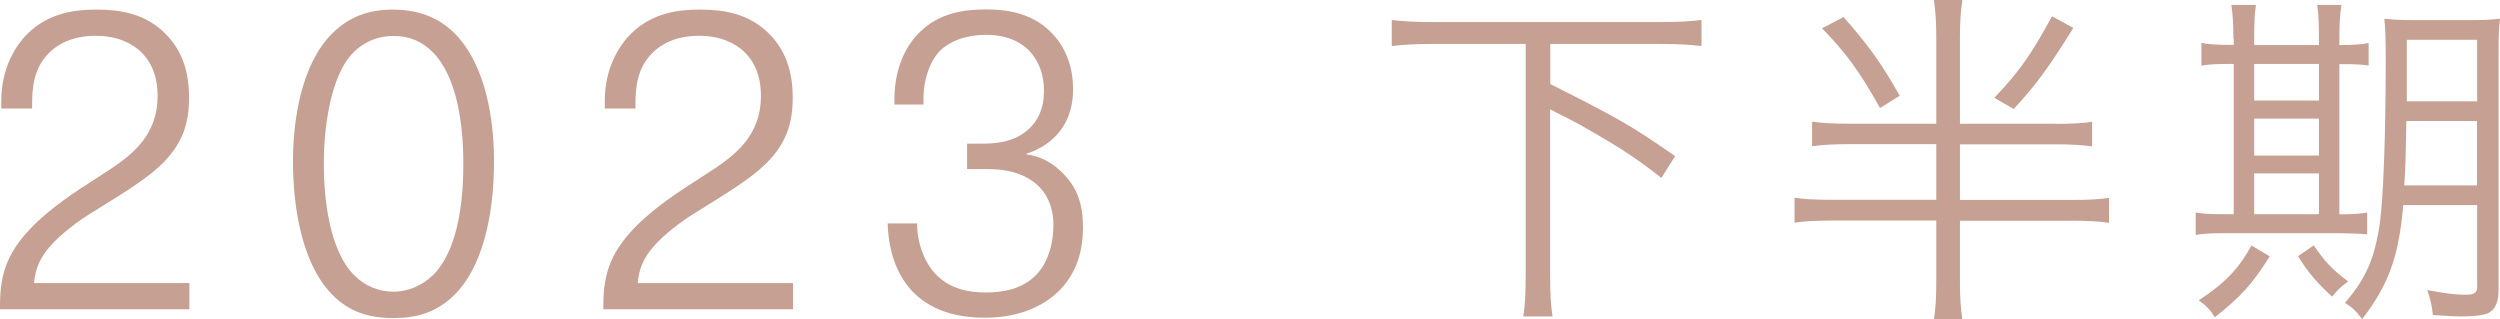
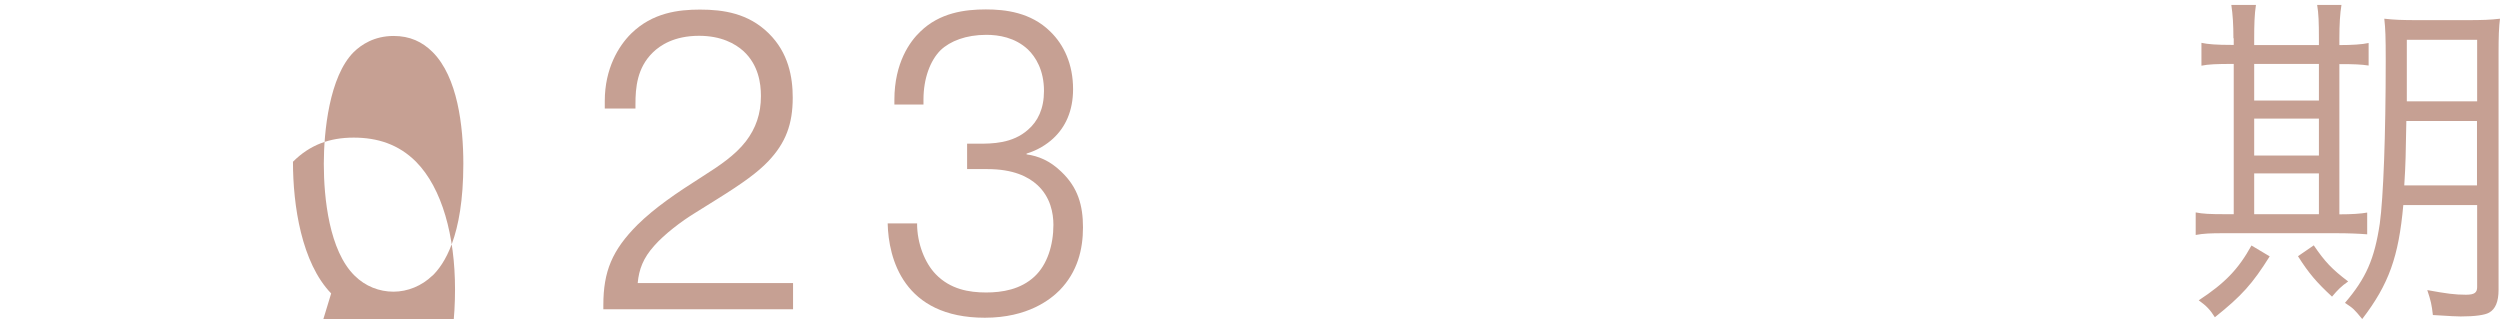
<svg xmlns="http://www.w3.org/2000/svg" id="_レイヤー_2" viewBox="0 0 156.42 19.98">
  <defs>
    <style>.cls-1{fill:#c6a093;}</style>
  </defs>
  <g id="txt">
-     <path class="cls-1" d="M11.86,19.35H0v-.26c0-2.11.55-3.43,2.13-5.02,1.09-1.07,2.42-1.98,4.06-3.02,1.07-.68,2.05-1.33,2.73-2.21.62-.81.94-1.72.94-2.83,0-.81-.16-1.95-1.09-2.81-.52-.47-1.4-.96-2.78-.96-1.56,0-2.44.6-2.89,1.04-.99.96-1.09,2.21-1.09,3.22v.29H.08v-.47C.08,4.3.94,2.89,1.72,2.11,3.07.79,4.71.6,6.03.6c1.46,0,3.02.23,4.29,1.48,1.25,1.22,1.51,2.76,1.51,4.03,0,1.66-.44,2.83-1.53,3.98-.65.68-1.56,1.35-3.2,2.37l-1.33.83c-.94.57-1.98,1.38-2.6,2.08-.7.78-.96,1.48-1.04,2.34h9.72v1.64Z" />
-     <path class="cls-1" d="M20.72,18.36c-1.85-1.92-2.39-5.49-2.39-8.24s.57-6.14,2.44-8.01c1.07-1.07,2.31-1.51,3.8-1.51s2.81.42,3.9,1.51c1.64,1.66,2.44,4.65,2.44,7.98,0,3.54-.78,6.68-2.47,8.35-1.12,1.12-2.39,1.46-3.82,1.46-1.51,0-2.78-.36-3.9-1.53ZM27.07,17.24c.68-.68,1.92-2.37,1.92-6.99,0-2.37-.36-5.43-1.92-6.99-.65-.65-1.43-1.01-2.44-1.01-1.22,0-2.03.55-2.5,1.01-1.53,1.53-1.87,4.99-1.87,6.99,0,2.16.34,5.43,1.92,6.99.68.68,1.56,1.01,2.44,1.01s1.77-.36,2.44-1.01Z" />
+     <path class="cls-1" d="M20.72,18.36c-1.85-1.92-2.39-5.49-2.39-8.24c1.07-1.07,2.31-1.51,3.8-1.51s2.81.42,3.9,1.51c1.64,1.66,2.44,4.65,2.44,7.98,0,3.54-.78,6.68-2.47,8.35-1.12,1.12-2.39,1.46-3.82,1.46-1.51,0-2.78-.36-3.9-1.53ZM27.07,17.24c.68-.68,1.92-2.37,1.92-6.99,0-2.37-.36-5.43-1.92-6.99-.65-.65-1.43-1.01-2.44-1.01-1.22,0-2.03.55-2.5,1.01-1.53,1.53-1.87,4.99-1.87,6.99,0,2.16.34,5.43,1.92,6.99.68.68,1.56,1.01,2.44,1.01s1.77-.36,2.44-1.01Z" />
    <path class="cls-1" d="M49.61,19.35h-11.86v-.26c0-2.11.55-3.43,2.13-5.02,1.09-1.07,2.42-1.98,4.06-3.02,1.07-.68,2.05-1.33,2.73-2.21.62-.81.94-1.72.94-2.83,0-.81-.16-1.95-1.09-2.81-.52-.47-1.4-.96-2.78-.96-1.56,0-2.44.6-2.89,1.04-.99.96-1.09,2.21-1.09,3.22v.29h-1.92v-.47c0-2.03.86-3.43,1.64-4.21,1.35-1.33,2.99-1.51,4.32-1.51,1.46,0,3.02.23,4.29,1.48,1.25,1.22,1.51,2.76,1.51,4.03,0,1.66-.44,2.83-1.53,3.98-.65.68-1.56,1.35-3.2,2.37l-1.33.83c-.94.57-1.98,1.38-2.6,2.08-.7.78-.96,1.48-1.04,2.34h9.72v1.64Z" />
    <path class="cls-1" d="M57.38,13.99c0,1.25.49,2.47,1.17,3.17.91.94,2.08,1.14,3.15,1.14.99,0,2.16-.18,3.04-1.01.78-.73,1.17-1.95,1.17-3.22,0-.73-.18-1.74-1.01-2.5-.57-.52-1.51-.99-3.12-.99h-1.27v-1.59h.73c.81,0,2.11,0,3.09-.88.6-.52.99-1.3.99-2.42,0-1.3-.52-2.13-1.01-2.6-.81-.75-1.82-.91-2.6-.91-1.27,0-2.26.39-2.86.96-.65.65-1.07,1.77-1.07,3.09v.31h-1.82v-.29c0-2.34.99-3.67,1.61-4.26,1.22-1.2,2.81-1.4,4.11-1.4,1.22,0,2.81.18,4.03,1.38.86.83,1.43,2.05,1.43,3.61,0,1.38-.49,2.39-1.25,3.09-.39.36-.96.73-1.66.94v.05c.73.1,1.46.39,2.18,1.09,1.04.99,1.35,2.11,1.35,3.48s-.34,2.78-1.46,3.93c-.57.57-1.98,1.72-4.68,1.72-5.1,0-6.03-3.72-6.08-5.9h1.85Z" />
-     <path class="cls-1" d="M89.65,2.75c-1.06,0-1.8.04-2.57.13v-1.63c.73.09,1.47.13,2.57.13h14.26c1.06,0,1.8-.04,2.55-.13v1.63c-.77-.09-1.54-.13-2.55-.13h-6.91v2.51c4.33,2.18,5.06,2.6,7.81,4.51l-.86,1.36c-1.52-1.19-2.57-1.89-4.67-3.08q-.46-.29-2.29-1.21v10.36c0,1.19.04,1.89.15,2.6h-1.83c.11-.7.15-1.43.15-2.6V2.75h-5.83Z" />
-     <path class="cls-1" d="M128.61,7.75c1.01,0,1.72-.04,2.29-.13v1.54c-.66-.09-1.32-.13-2.29-.13h-5.98v3.48h7.02c1.03,0,1.74-.04,2.31-.13v1.56c-.62-.09-1.32-.13-2.31-.13h-7.02v3.83c0,.92.04,1.56.15,2.35h-1.78c.11-.62.15-1.45.15-2.38v-3.81h-6.56c-.99,0-1.69.04-2.31.13v-1.56c.57.09,1.28.13,2.31.13h6.56v-3.48h-5.48c-.95,0-1.65.04-2.29.13v-1.54c.62.09,1.3.13,2.29.13h5.48V2.35c0-.92-.04-1.58-.15-2.35h1.78c-.11.79-.15,1.41-.15,2.35v5.39h5.98ZM115.34,1.06c1.54,1.74,2.38,2.9,3.52,4.93l-1.23.77c-1.28-2.29-2.13-3.45-3.63-4.99l1.34-.7ZM129.73,1.74c-1.58,2.53-2.35,3.59-3.74,5.08l-1.21-.7c1.61-1.69,2.33-2.75,3.61-5.1l1.34.73Z" />
    <path class="cls-1" d="M139.74,2.4c0-.88-.04-1.47-.13-2.09h1.54c-.09.57-.11,1.23-.11,2.11v.4h4.05v-.42c0-.99-.02-1.56-.11-2.09h1.52c-.09.55-.13,1.19-.13,2.11v.4c.79,0,1.43-.04,1.83-.13v1.41c-.46-.07-.9-.09-1.83-.09v9.4c.79,0,1.34-.04,1.74-.11v1.36c-.51-.04-1.14-.07-2-.07h-6.95c-.88,0-1.3.02-1.78.11v-1.41c.44.09.92.11,1.76.11h.62V4h-.13c-.9,0-1.47.02-1.89.11v-1.43c.4.09.97.13,1.89.13h.13v-.42ZM142.01,16.04c-1.08,1.72-1.74,2.46-3.43,3.81-.29-.46-.51-.7-1.01-1.06,1.65-1.08,2.49-1.96,3.3-3.43l1.14.68ZM145.09,6.29v-2.29h-4.05v2.29h4.05ZM145.09,9.73v-2.31h-4.05v2.31h4.05ZM145.09,13.4v-2.55h-4.05v2.55h4.05ZM144.76,15.34c.7,1.03,1.14,1.5,2.16,2.27-.44.31-.64.51-1.01.95-.95-.88-1.45-1.45-2.13-2.53l.99-.68ZM150.37,12.83c-.29,3.23-.9,4.95-2.57,7.13-.53-.64-.55-.66-1.08-1.01,1.32-1.54,1.85-2.75,2.18-4.97.22-1.61.37-5.5.37-10.21,0-1.47-.02-1.98-.09-2.6.62.07,1.1.09,2.11.09h3.04c1.01,0,1.5-.02,2.09-.09-.07.51-.09,1.17-.09,2.13v14.83c0,.75-.2,1.21-.59,1.43-.26.15-.88.24-1.78.24-.31,0-.55-.02-1.74-.09-.07-.64-.13-.9-.35-1.56,1.21.22,1.72.29,2.42.29.53,0,.7-.13.7-.48v-5.13h-4.62ZM150.56,7.57c-.04,2.16-.04,2.62-.13,4.03h4.55v-4.03h-4.42ZM154.99,2.49h-4.4v3.85h4.4v-3.85Z" />
  </g>
</svg>